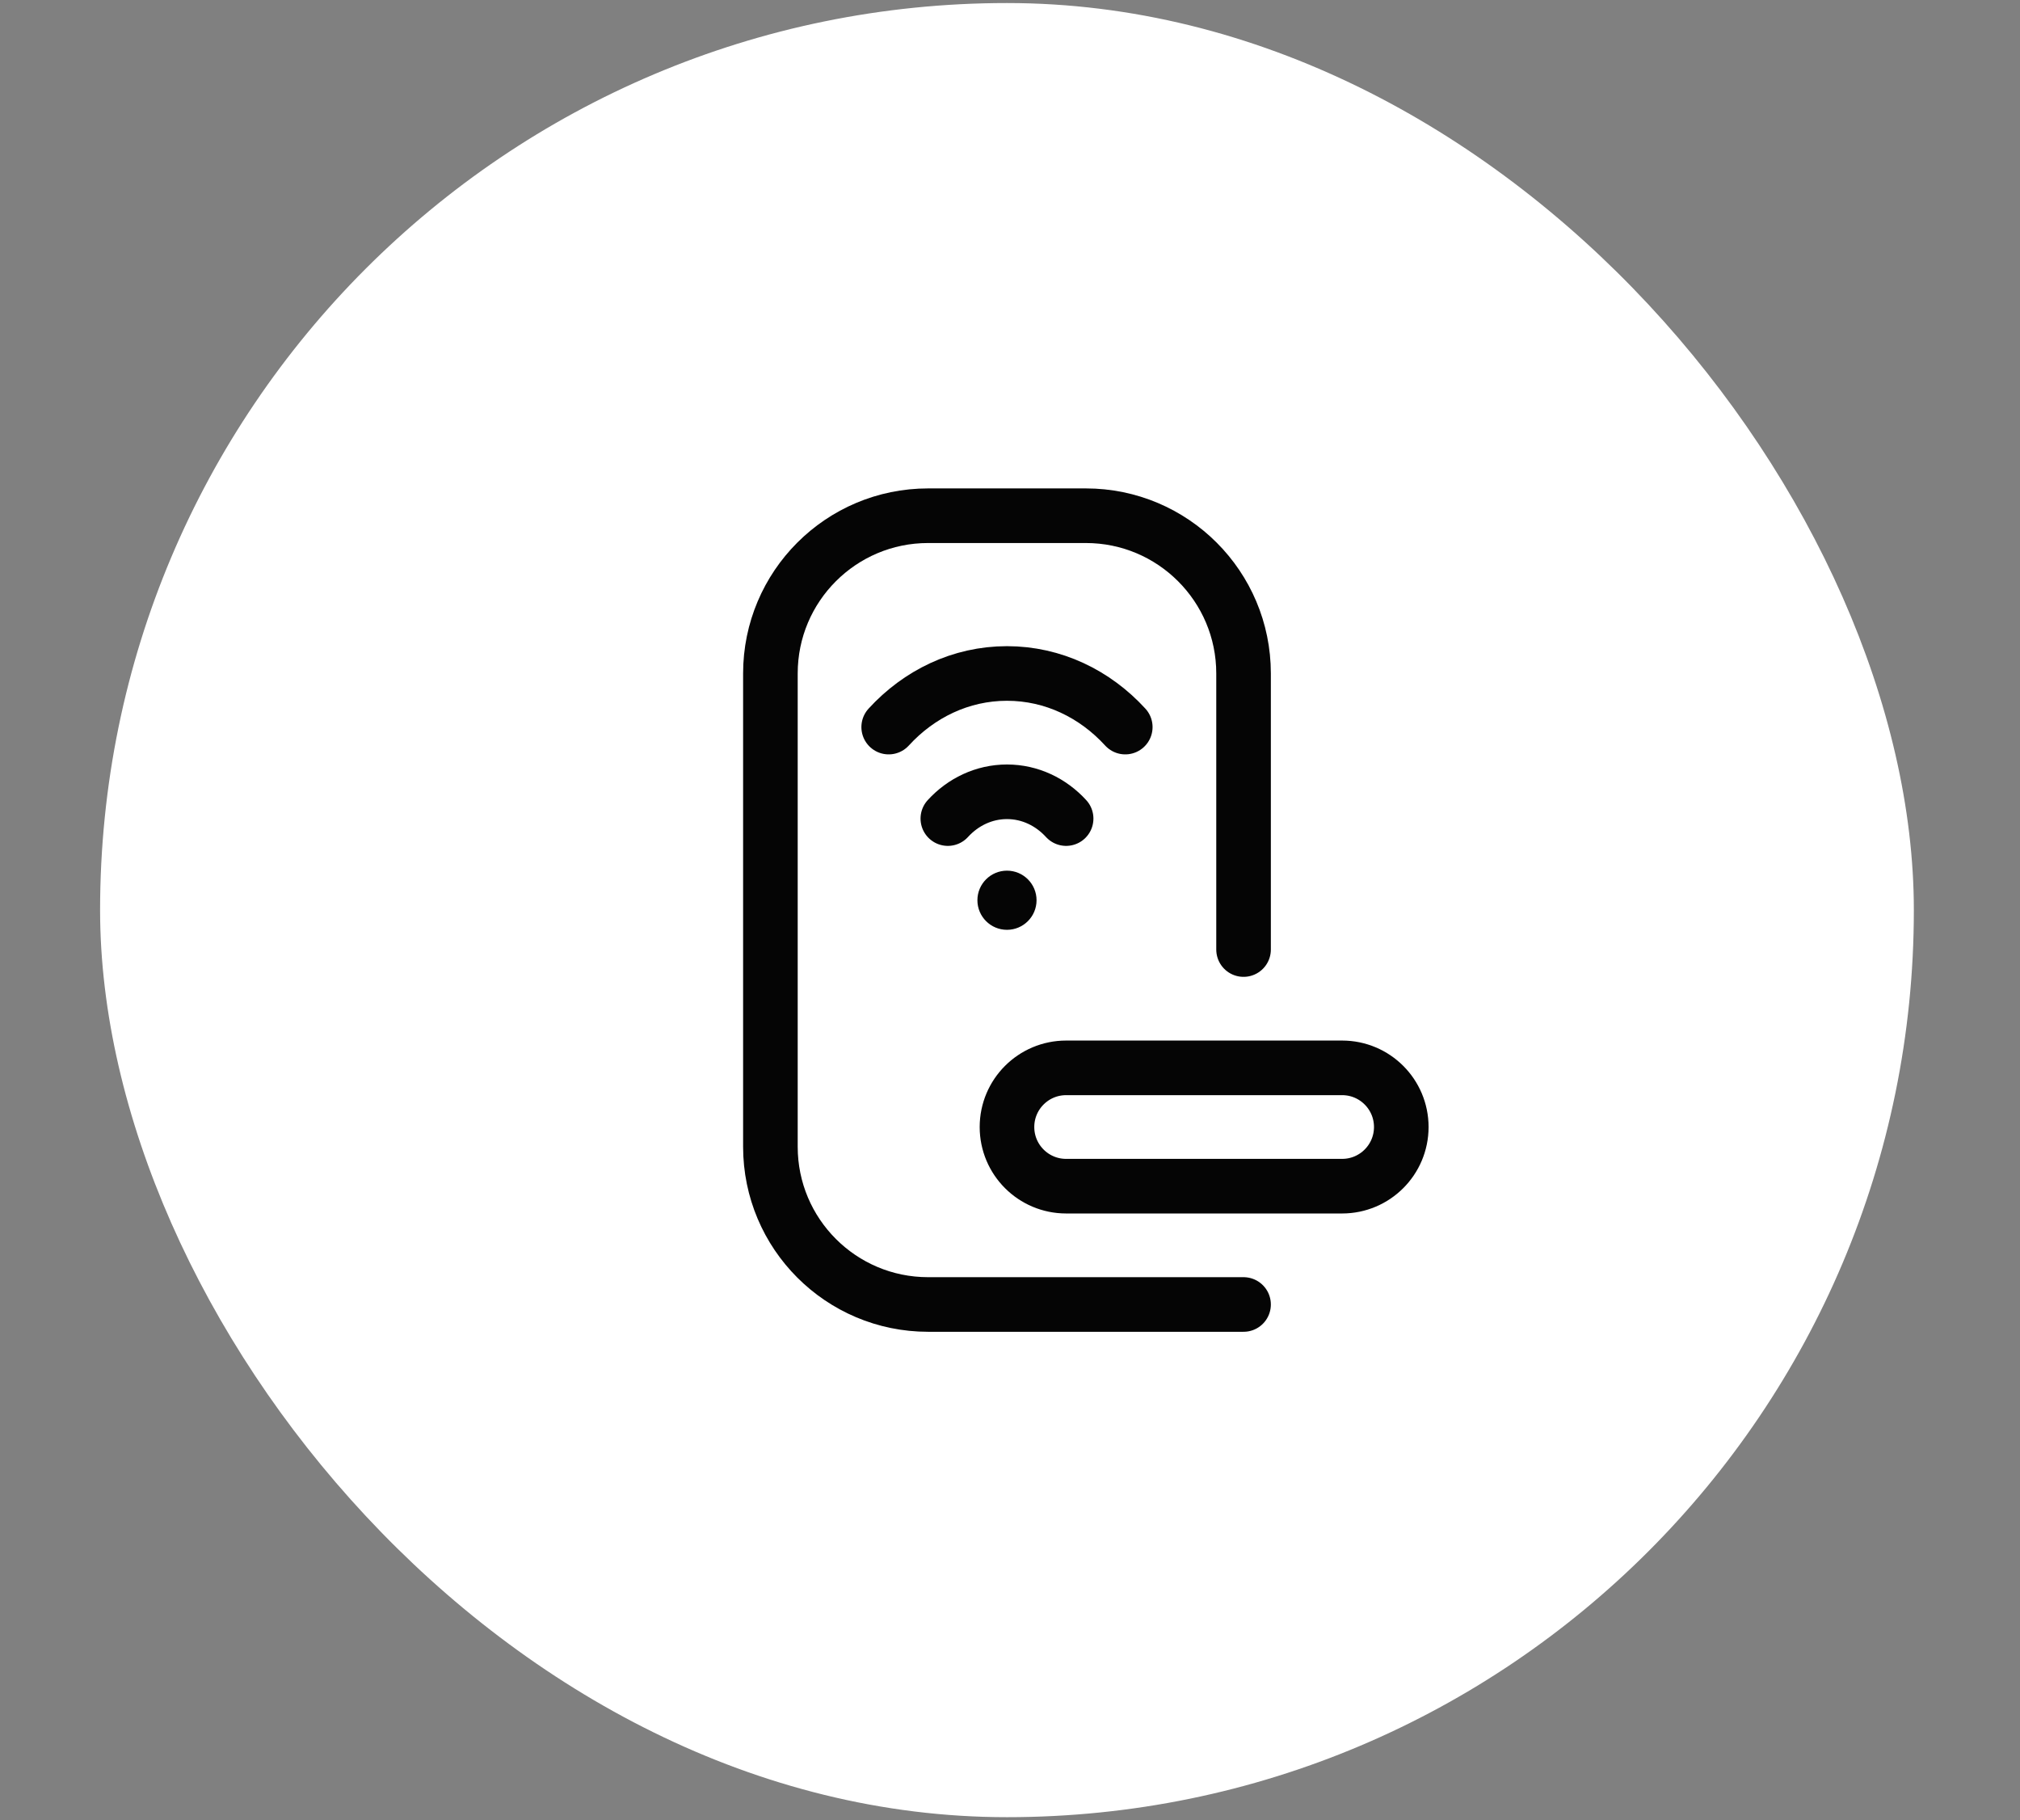
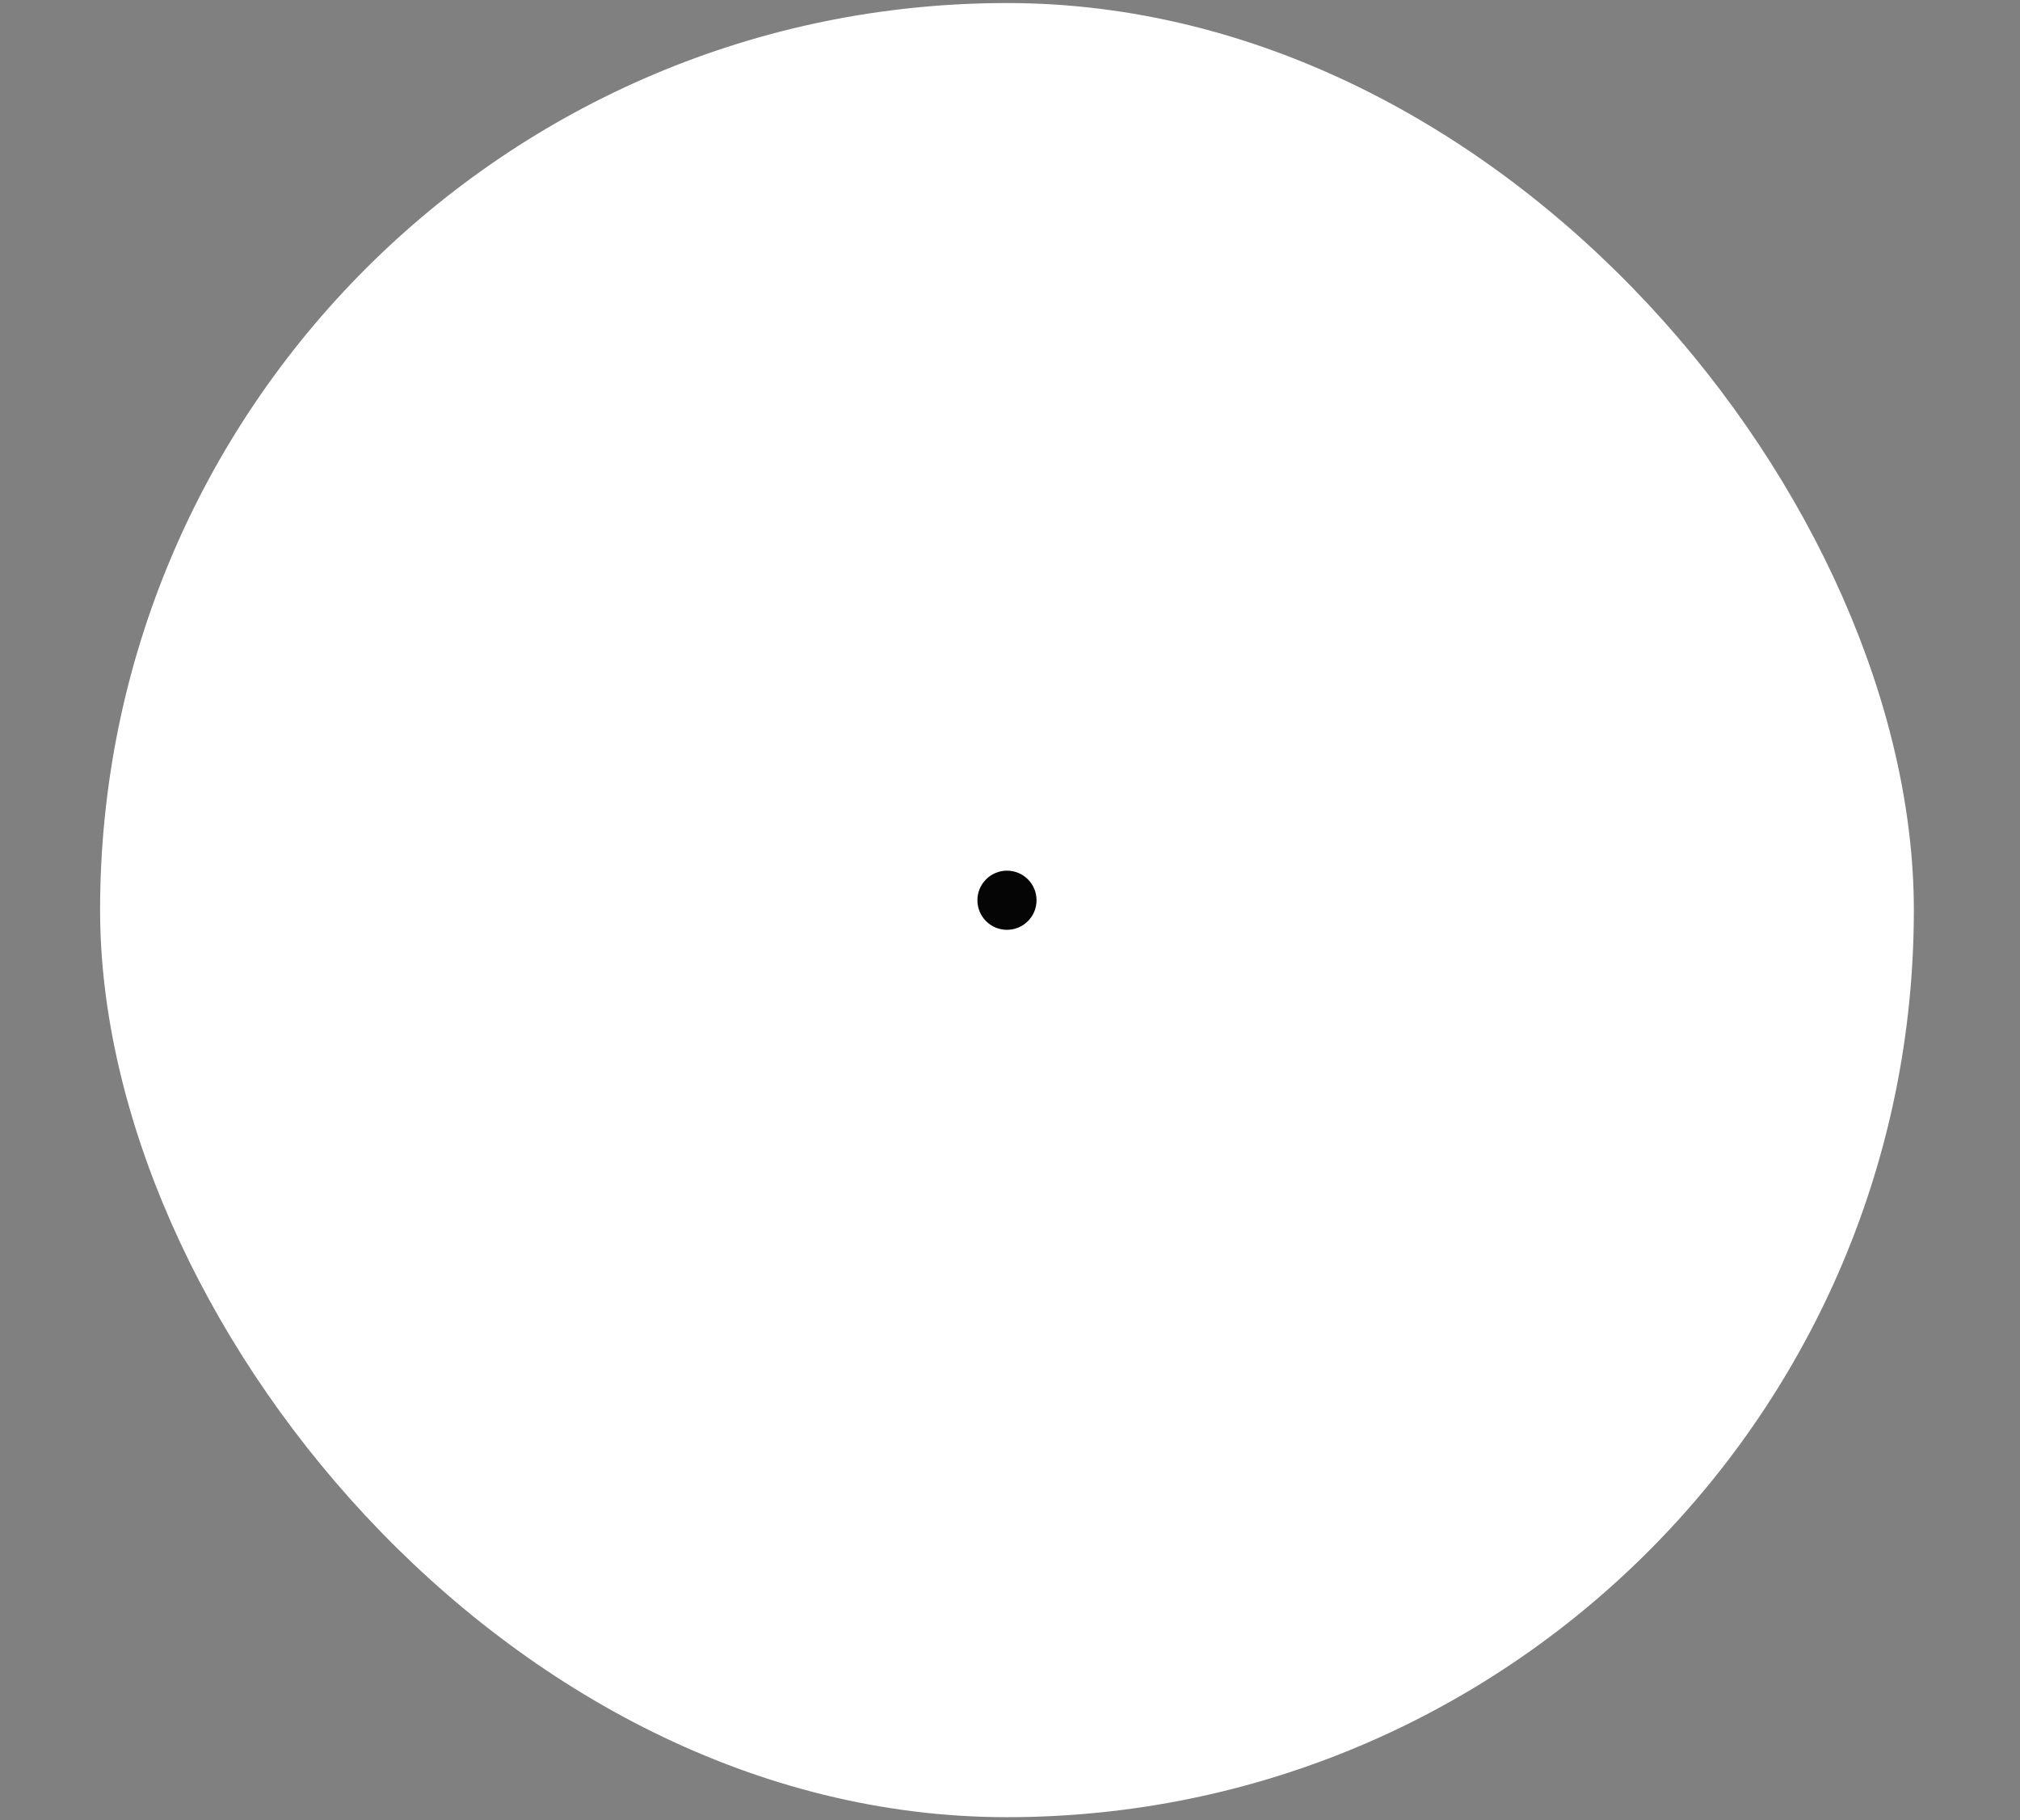
<svg xmlns="http://www.w3.org/2000/svg" width="111" height="100" viewBox="0 0 111 100" fill="none">
  <rect x="0" y="0" width="111" height="100" fill="#808080" stroke="none" />
  <rect x="5.5" y="0.167" width="99.667" height="99.667" rx="49.833" fill="white" />
  <path d="M56.959 49.458C56.959 50.356 56.231 51.083 55.334 51.083C54.437 51.083 53.709 50.356 53.709 49.458C53.709 48.561 54.437 47.833 55.334 47.833C56.231 47.833 56.959 48.561 56.959 49.458Z" fill="#050505" />
-   <path d="M61.834 39.945C60.17 38.125 57.872 37 55.334 37C52.796 37 50.498 38.125 48.834 39.945M52.084 44.972C52.916 44.063 54.065 43.5 55.334 43.5C56.603 43.5 57.752 44.063 58.584 44.972M68.334 71.667H51.001C46.214 71.667 42.334 67.786 42.334 63V37C42.334 32.214 46.214 28.333 51.001 28.333H59.667C64.454 28.333 68.334 32.214 68.334 37V52.167M58.584 65.167H73.751C75.546 65.167 77.001 63.712 77.001 61.917C77.001 60.122 75.546 58.667 73.751 58.667H58.584C56.789 58.667 55.334 60.122 55.334 61.917C55.334 63.712 56.789 65.167 58.584 65.167Z" stroke="#050505" stroke-width="3" stroke-linecap="round" stroke-linejoin="round" />
</svg>